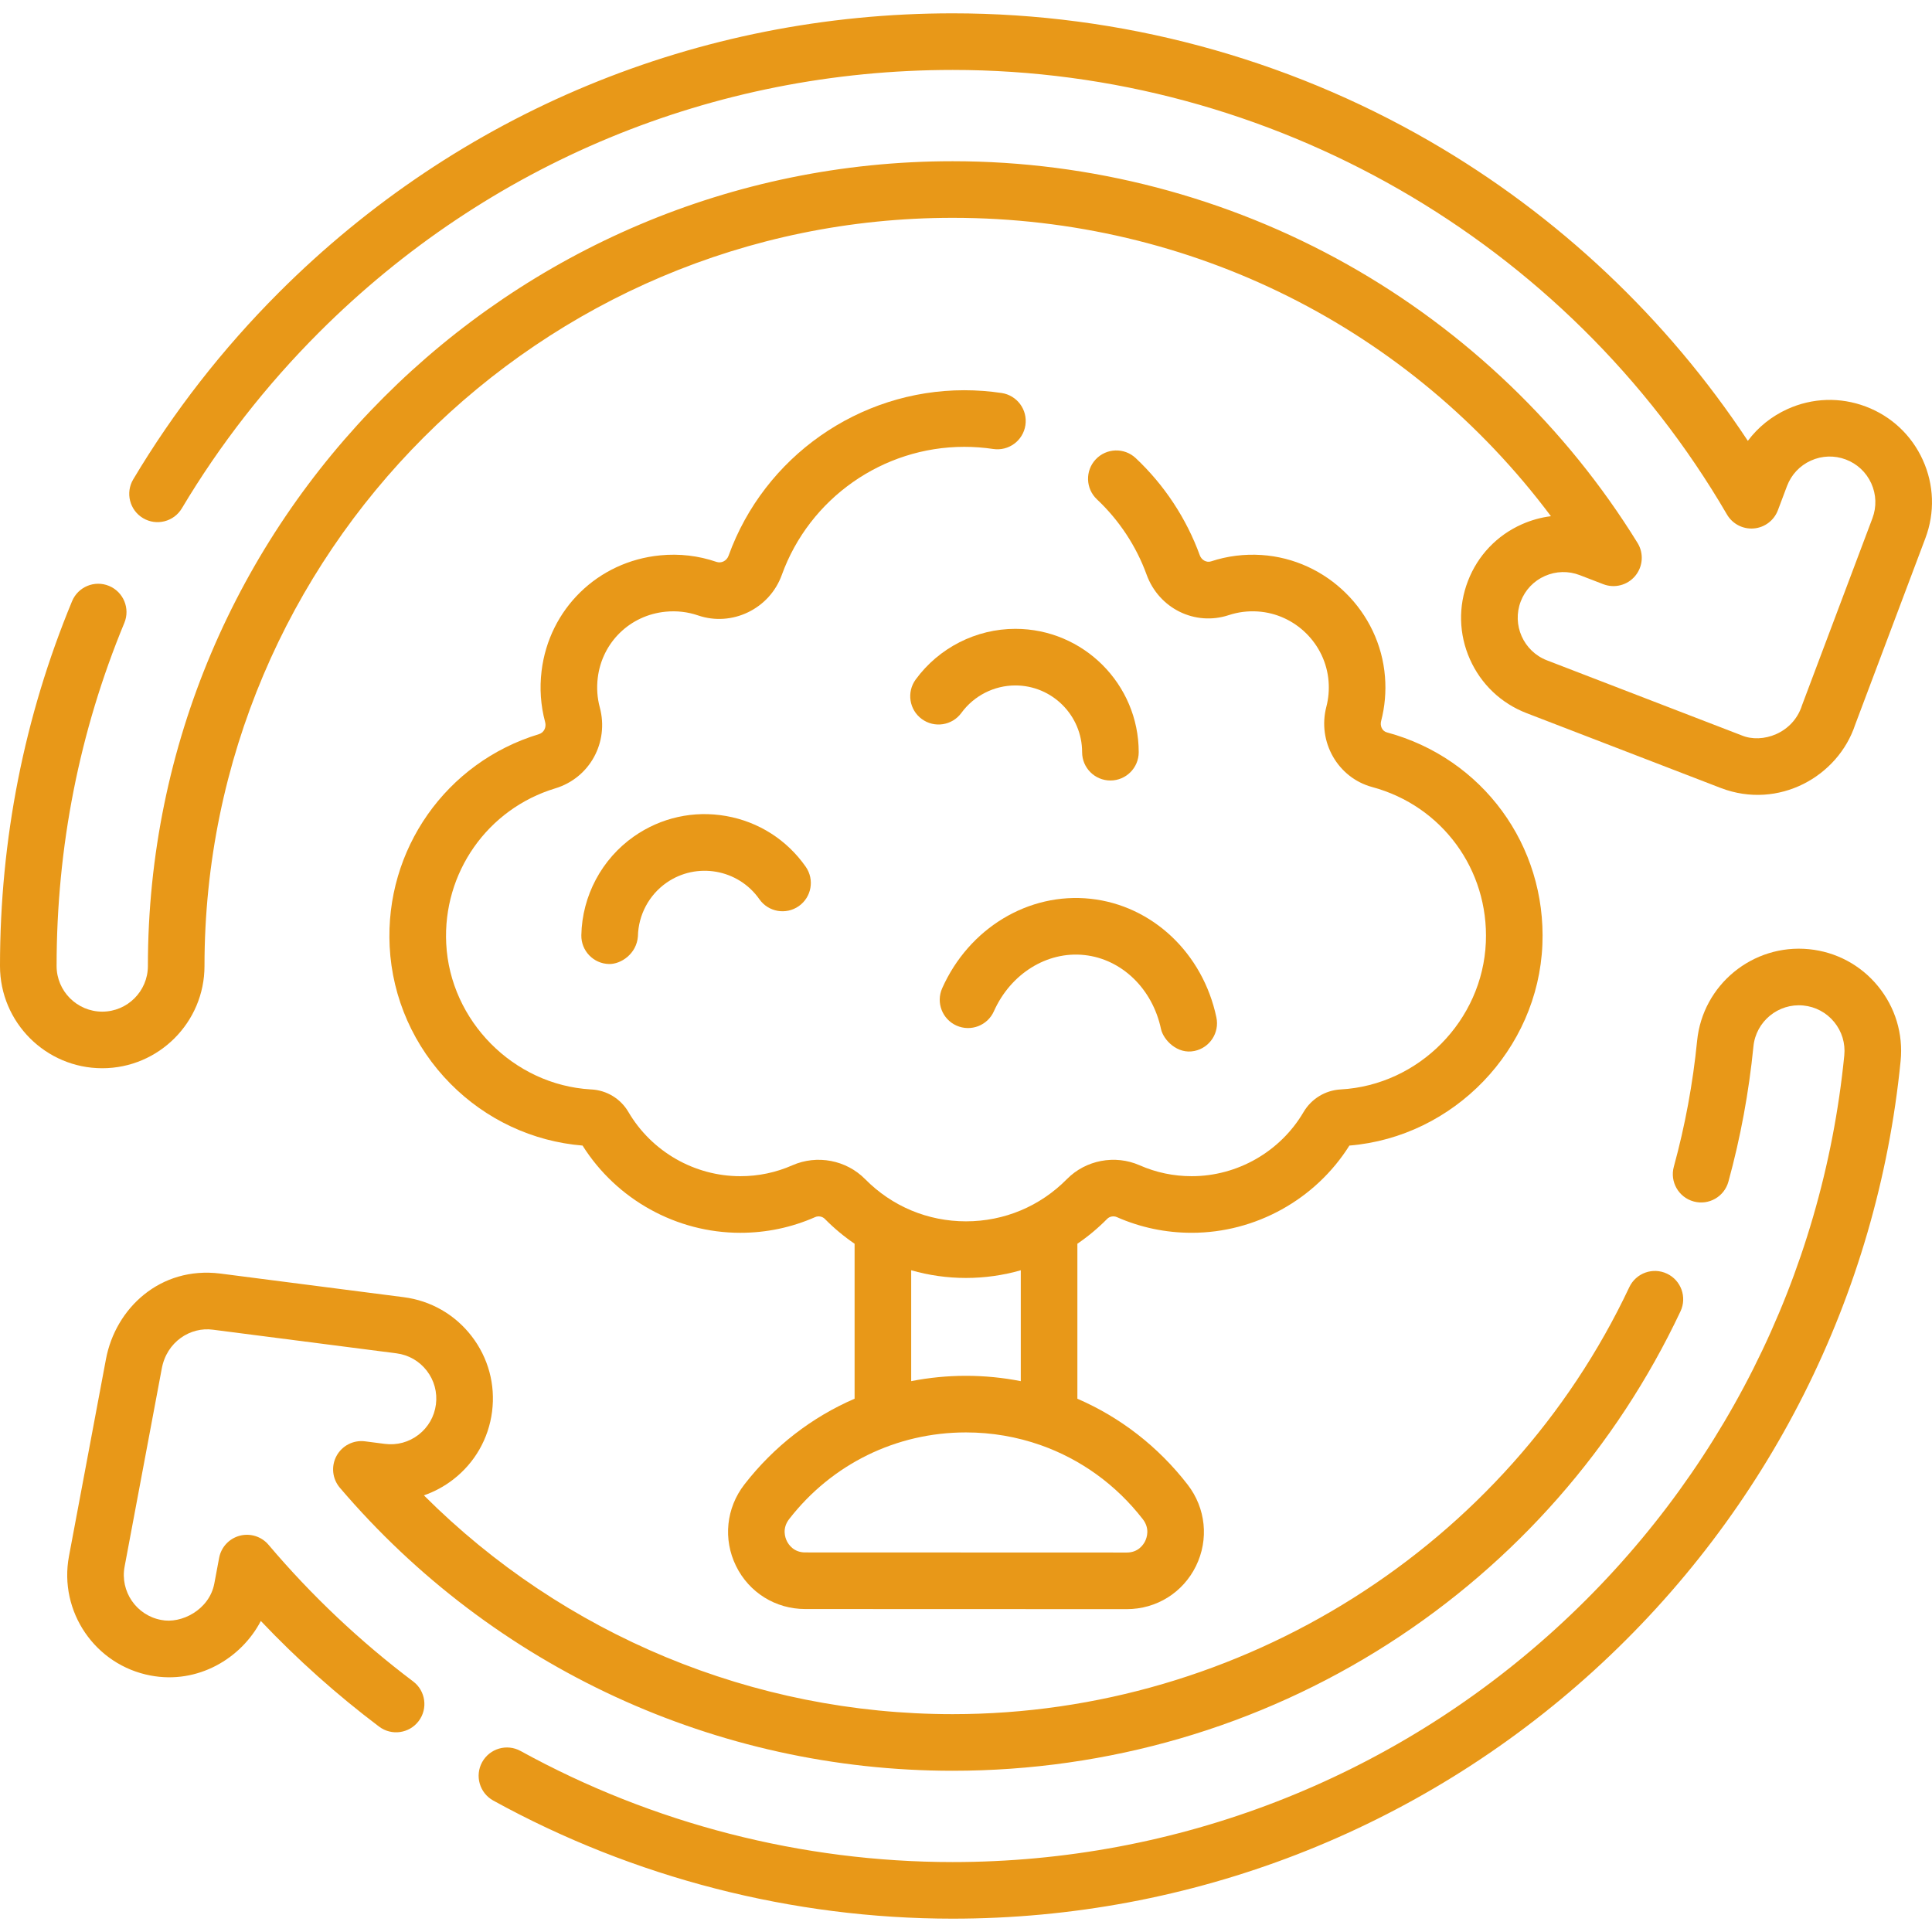
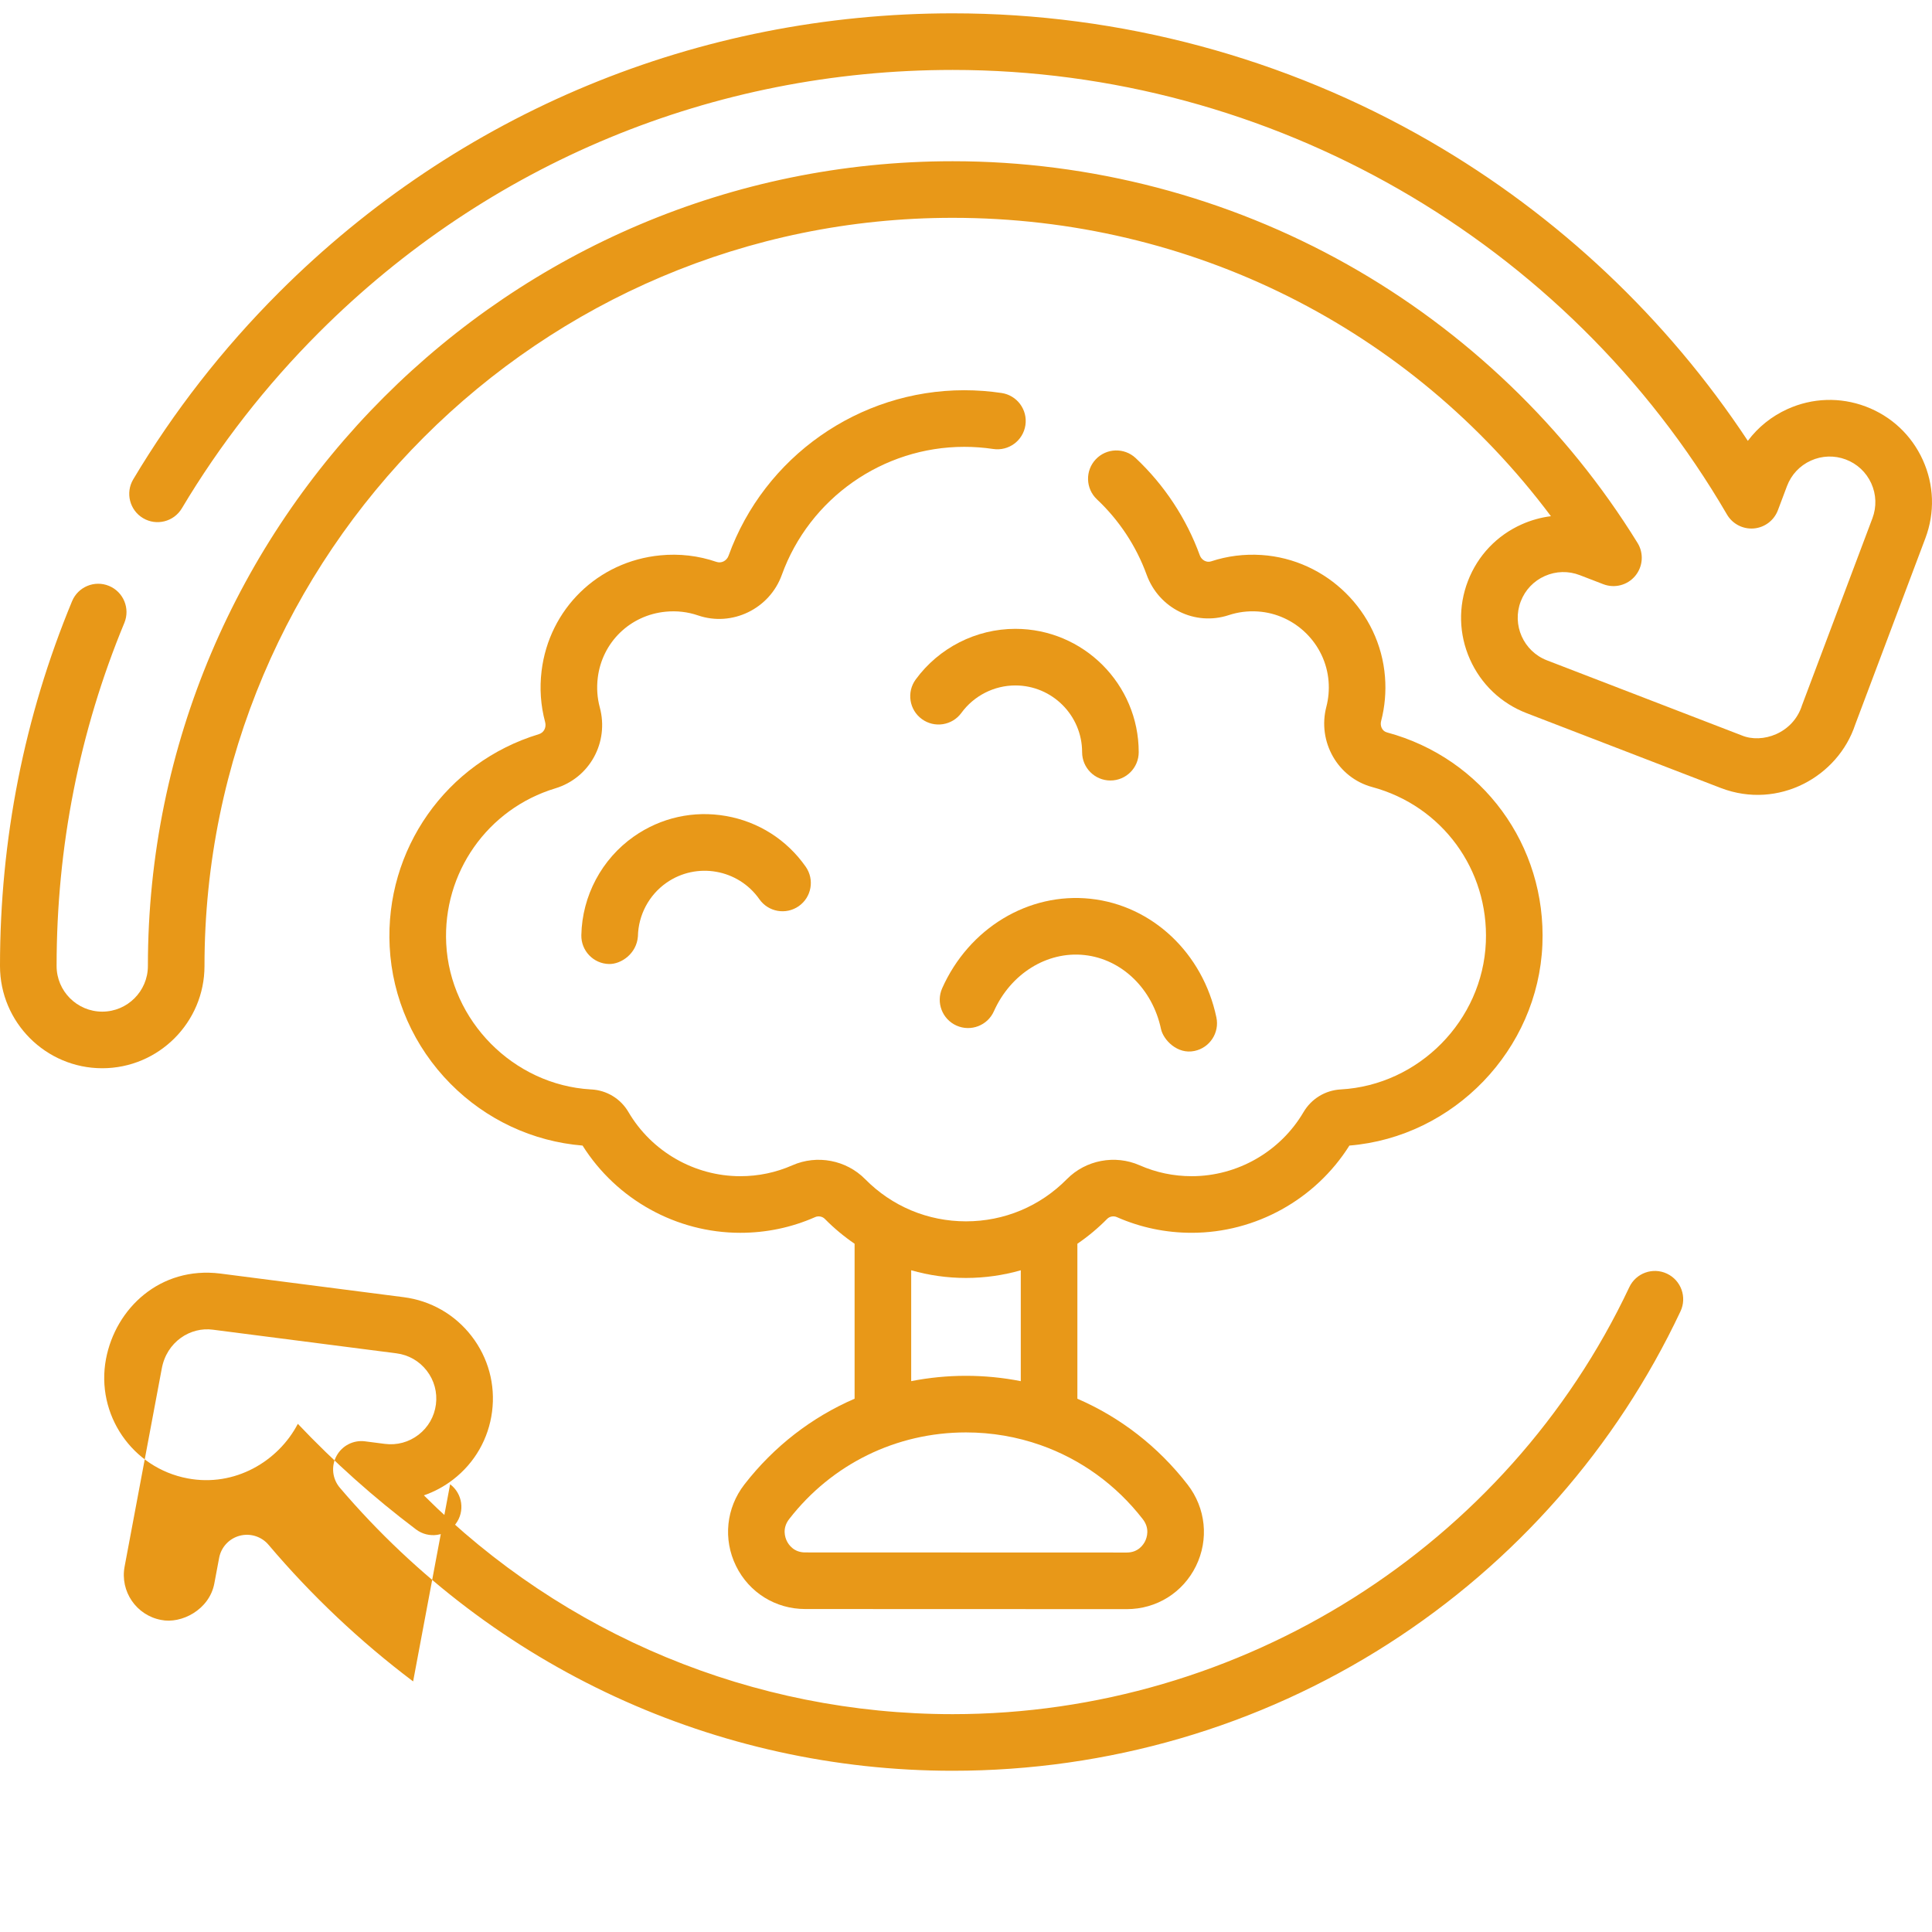
<svg xmlns="http://www.w3.org/2000/svg" id="Capa_1" enable-background="new 0 0 512 512" height="512" viewBox="0 0 512 512" width="512" fill="#E89818">
  <g>
-     <path d="m479.388 251.544c-14.873-1.464-28.162 9.429-29.636 24.292-1.119 11.288-3.194 22.507-6.168 33.344-1.096 3.995 1.253 8.122 5.247 9.217 3.996 1.099 8.122-1.253 9.217-5.248 3.197-11.65 5.428-23.707 6.63-35.834.658-6.635 6.595-11.5 13.232-10.844 3.216.319 6.115 1.871 8.163 4.37 2.048 2.5 3 5.646 2.682 8.862-5.784 58.32-32.927 112.263-76.429 151.892-43.799 39.898-100.573 61.872-159.864 61.872-39.926 0-79.52-10.179-114.501-29.436-3.628-1.996-8.189-.675-10.187 2.954-1.998 3.628-.675 8.189 2.954 10.187 37.19 20.474 79.286 31.295 121.734 31.295 63.036 0 123.398-23.362 169.965-65.783 46.248-42.129 75.105-99.484 81.254-161.5.714-7.202-1.419-14.252-6.007-19.851-4.587-5.598-11.08-9.074-18.286-9.789z" />
-     <path d="m109.482 445.591c-14.056-10.596-26.947-22.776-38.315-36.202-1.869-2.209-4.843-3.143-7.641-2.405-2.797.74-4.92 3.023-5.453 5.867l-1.273 6.784c-1.319 7.006-8.786 10.788-14.121 9.658-6.556-1.231-10.889-7.566-9.659-14.122l9.827-52.358c1.274-7.279 7.678-11.252 13.6-10.428l48.624 6.261c3.205.413 6.057 2.049 8.031 4.607s2.834 5.731 2.421 8.937-2.049 6.059-4.607 8.033c-2.558 1.975-5.73 2.833-8.936 2.419l-5.245-.676c-3.075-.396-6.076 1.14-7.553 3.865-1.477 2.726-1.125 6.079.886 8.438 40.618 47.665 99.809 75.002 162.395 75.002 41.189 0 81.106-11.627 115.436-33.626 33.653-21.564 60.435-52.04 77.449-88.132 1.767-3.747.161-8.216-3.585-9.982-3.747-1.768-8.216-.162-9.982 3.585-32.405 68.739-102.792 113.154-179.318 113.154-52.833 0-103.063-20.954-140.128-57.986 2.757-.95 5.371-2.354 7.747-4.189 5.729-4.422 9.394-10.812 10.319-17.991s-1.001-14.288-5.423-20.018-10.811-9.395-17.989-10.319l-48.67-6.271c-15.866-1.946-27.692 9.2-30.234 22.66l-9.806 52.246c-2.756 14.685 6.948 28.875 21.635 31.631 12.493 2.366 24.022-4.514 29.209-14.461 9.642 10.176 20.139 19.557 31.331 27.993 3.307 2.494 8.01 1.833 10.503-1.474 2.493-3.304 1.832-8.007-1.475-10.5z" />
+     <path d="m109.482 445.591c-14.056-10.596-26.947-22.776-38.315-36.202-1.869-2.209-4.843-3.143-7.641-2.405-2.797.74-4.92 3.023-5.453 5.867l-1.273 6.784c-1.319 7.006-8.786 10.788-14.121 9.658-6.556-1.231-10.889-7.566-9.659-14.122l9.827-52.358c1.274-7.279 7.678-11.252 13.6-10.428l48.624 6.261c3.205.413 6.057 2.049 8.031 4.607s2.834 5.731 2.421 8.937-2.049 6.059-4.607 8.033c-2.558 1.975-5.73 2.833-8.936 2.419l-5.245-.676c-3.075-.396-6.076 1.14-7.553 3.865-1.477 2.726-1.125 6.079.886 8.438 40.618 47.665 99.809 75.002 162.395 75.002 41.189 0 81.106-11.627 115.436-33.626 33.653-21.564 60.435-52.04 77.449-88.132 1.767-3.747.161-8.216-3.585-9.982-3.747-1.768-8.216-.162-9.982 3.585-32.405 68.739-102.792 113.154-179.318 113.154-52.833 0-103.063-20.954-140.128-57.986 2.757-.95 5.371-2.354 7.747-4.189 5.729-4.422 9.394-10.812 10.319-17.991s-1.001-14.288-5.423-20.018-10.811-9.395-17.989-10.319l-48.67-6.271c-15.866-1.946-27.692 9.2-30.234 22.66c-2.756 14.685 6.948 28.875 21.635 31.631 12.493 2.366 24.022-4.514 29.209-14.461 9.642 10.176 20.139 19.557 31.331 27.993 3.307 2.494 8.01 1.833 10.503-1.474 2.493-3.304 1.832-8.007-1.475-10.5z" />
    <path d="m509.571 121.91c-2.987-6.593-8.362-11.629-15.135-14.179-6.774-2.55-14.137-2.31-20.73.676-4.225 1.914-7.809 4.809-10.511 8.424-21.471-32.501-50.352-59.765-84.205-79.358-38.361-22.204-82.114-33.94-126.528-33.94-67.435 0-130.834 26.261-178.518 73.946-14.942 14.941-27.94 31.613-38.635 49.553-2.121 3.558-.957 8.162 2.601 10.283 3.558 2.122 8.161.956 10.283-2.601 10.061-16.875 22.293-32.563 36.358-46.628 44.851-44.852 104.483-69.552 167.912-69.552 84.233 0 162.862 45.143 205.202 117.813 1.457 2.501 4.231 3.939 7.107 3.698 2.884-.242 5.372-2.122 6.392-4.831l2.404-6.386c1.139-3.024 3.386-5.424 6.328-6.757 2.944-1.333 6.231-1.44 9.255-.302 3.024 1.139 5.423 3.386 6.757 6.33 1.333 2.943 1.44 6.23.302 9.254l-18.651 49.541c-2.34 7.476-10.594 10.281-16.03 7.979l-51.57-19.875c-6.224-2.399-9.336-9.415-6.938-15.639 1.162-3.015 3.429-5.397 6.383-6.708 2.955-1.311 6.242-1.393 9.256-.23l6.228 2.4c3.006 1.158 6.412.27 8.468-2.208s2.302-5.991.61-8.73c-18.904-30.616-45.506-56.138-76.931-73.806-31.825-17.892-67.985-27.349-104.573-27.349-117.596 0-213.268 95.673-213.268 213.272 0 6.67-5.427 12.097-12.097 12.097-6.671 0-12.097-5.427-12.097-12.097 0-31.574 6.04-62.166 17.953-90.926 1.585-3.827-.232-8.214-4.059-9.799s-8.214.232-9.799 4.059c-12.671 30.589-19.095 63.112-19.095 96.666 0 14.941 12.156 27.097 27.097 27.097 14.942 0 27.097-12.156 27.097-27.097 0-109.328 88.943-198.272 198.268-198.272 63.213 0 121.252 29.25 158.552 79.072-2.622.324-5.21 1.039-7.694 2.14-6.617 2.935-11.694 8.271-14.296 15.024-2.603 6.754-2.42 14.117.515 20.733s8.271 11.693 15.024 14.296l51.571 19.876c15.186 5.744 30.962-3.022 35.521-16.851l18.591-49.38c2.552-6.773 2.312-14.135-.675-20.728z" />
    <path d="m142.808 194.565c-24.567 7.435-40.828 30.571-39.543 56.263.683 13.658 6.412 26.583 16.132 36.392 9.417 9.504 21.79 15.286 34.991 16.37 8.994 14.297 24.864 23.117 41.791 23.117 6.897 0 13.574-1.4 19.846-4.162.86-.377 1.911-.183 2.558.472 2.442 2.476 5.087 4.674 7.893 6.589v41.068c-11.318 4.891-21.362 12.612-29.201 22.722-4.84 6.242-5.692 14.517-2.226 21.595 3.448 7.04 10.466 11.416 18.314 11.418l85.252.029h.007c7.846 0 14.863-4.37 18.315-11.406 3.472-7.077 2.624-15.353-2.213-21.599-7.838-10.122-17.884-17.853-29.208-22.751v-41.076c2.806-1.915 5.451-4.114 7.893-6.589.647-.656 1.7-.85 2.556-.473 6.273 2.762 12.951 4.162 19.848 4.162 16.921 0 32.797-8.82 41.791-23.117 27.657-2.271 49.993-25.389 51.145-53.26 1.086-26.28-15.856-49.404-41.2-56.234-1.359-.366-1.85-1.817-1.54-3.007.994-3.807 1.339-7.752 1.026-11.725-1.359-17.27-15.427-31.147-32.723-32.281-4.571-.298-9.071.269-13.374 1.689-1.182.389-2.518-.334-2.981-1.611-3.531-9.729-9.403-18.634-16.98-25.753-3.019-2.836-7.766-2.688-10.601.331-2.836 3.019-2.687 7.766.331 10.602 5.871 5.515 10.419 12.41 13.151 19.938 3.259 8.978 12.825 13.694 21.783 10.737 2.464-.813 5.05-1.137 7.691-.965 9.91.649 17.971 8.598 18.75 18.49.181 2.301-.016 4.576-.586 6.762-2.419 9.275 3.032 18.82 12.152 21.277 18.526 4.992 30.91 21.906 30.116 41.131-.856 20.728-17.742 37.859-38.466 39.003-4.091.224-7.776 2.474-9.857 6.016-6.155 10.472-17.507 16.977-29.625 16.977-4.803 0-9.447-.973-13.805-2.891-6.531-2.875-14.278-1.401-19.276 3.667-7.118 7.215-16.613 11.188-26.736 11.188s-19.618-3.973-26.736-11.188c-5-5.067-12.746-6.541-19.278-3.666-4.357 1.918-9.001 2.891-13.804 2.891-12.14 0-23.503-6.523-29.652-17.022-2.061-3.521-5.738-5.753-9.822-5.97l-.184-.01c-20.439-1.201-37.251-18.167-38.274-38.625-.94-18.797 10.947-35.721 28.907-41.157 9.111-2.757 14.288-12.186 11.789-21.464-.68-2.524-.86-5.158-.536-7.827 1.143-9.405 8.544-16.612 17.998-17.525 2.952-.285 5.839.047 8.579.986 8.99 3.084 18.947-1.728 22.194-10.725 7.328-20.307 26.76-33.951 48.352-33.951 2.575 0 5.158.191 7.68.569 4.099.61 7.914-2.21 8.528-6.307.613-4.097-2.211-7.915-6.307-8.528-3.254-.487-6.585-.734-9.9-.734-27.893 0-52.994 17.625-62.461 43.858-.492 1.364-1.908 2.078-3.219 1.629-4.779-1.639-9.788-2.222-14.887-1.728-16.516 1.596-29.447 14.198-31.446 30.647-.557 4.59-.24 9.144.942 13.537.38 1.426-.329 2.804-1.654 3.205zm160.056 208.051c1.909 2.465 1.06 4.883.606 5.809-.444.906-1.806 3.013-4.849 3.013 0 0-.001 0-.002 0l-85.252-.029c-3.044-.001-4.405-2.11-4.849-3.017-.453-.925-1.301-3.343.608-5.806 11.324-14.604 28.403-22.98 46.857-22.98 6.866 0 13.54 1.164 19.799 3.371.001 0 .003.001.004.001 10.577 3.732 19.966 10.453 27.078 19.638zm-32.347-65.981v29.386c-4.73-.932-9.591-1.415-14.532-1.415-4.934 0-9.787.482-14.51 1.411v-29.382c4.662 1.333 9.535 2.036 14.521 2.036s9.859-.703 14.521-2.036z" />
    <path d="m269.08 166.649c-10.402 0-20.277 5.021-26.417 13.431-2.442 3.346-1.71 8.038 1.635 10.48s8.038 1.709 10.48-1.635c3.326-4.556 8.672-7.275 14.302-7.275 9.755 0 17.691 7.937 17.691 17.691 0 4.142 3.358 7.5 7.5 7.5s7.5-3.358 7.5-7.5c0-18.027-14.665-32.692-32.691-32.692z" />
    <path d="m192.416 216.251c-8.599-1.514-17.275.411-24.426 5.421-8.518 5.967-13.726 15.746-13.93 26.156-.081 4.141 3.21 7.564 7.351 7.646 3.124.066 7.301-2.672 7.645-7.352.111-5.64 2.929-10.935 7.54-14.165 7.989-5.597 19.042-3.649 24.64 4.34 2.376 3.393 7.054 4.216 10.446 1.839 3.393-2.376 4.216-7.053 1.839-10.446-5.01-7.151-12.506-11.924-21.105-13.439z" />
    <path d="m249.692 261.887c-1.688 3.783.009 8.217 3.791 9.906 3.785 1.688 8.217-.009 9.906-3.792 4.45-9.97 14.093-15.968 23.985-14.905 9.896 1.054 18.057 8.94 20.307 19.624.625 2.829 4.304 6.776 8.884 5.793 4.053-.854 6.647-4.831 5.793-8.884-3.594-17.065-17.014-29.703-33.395-31.449-16.38-1.743-32.163 7.782-39.271 23.707z" />
  </g>
</svg>